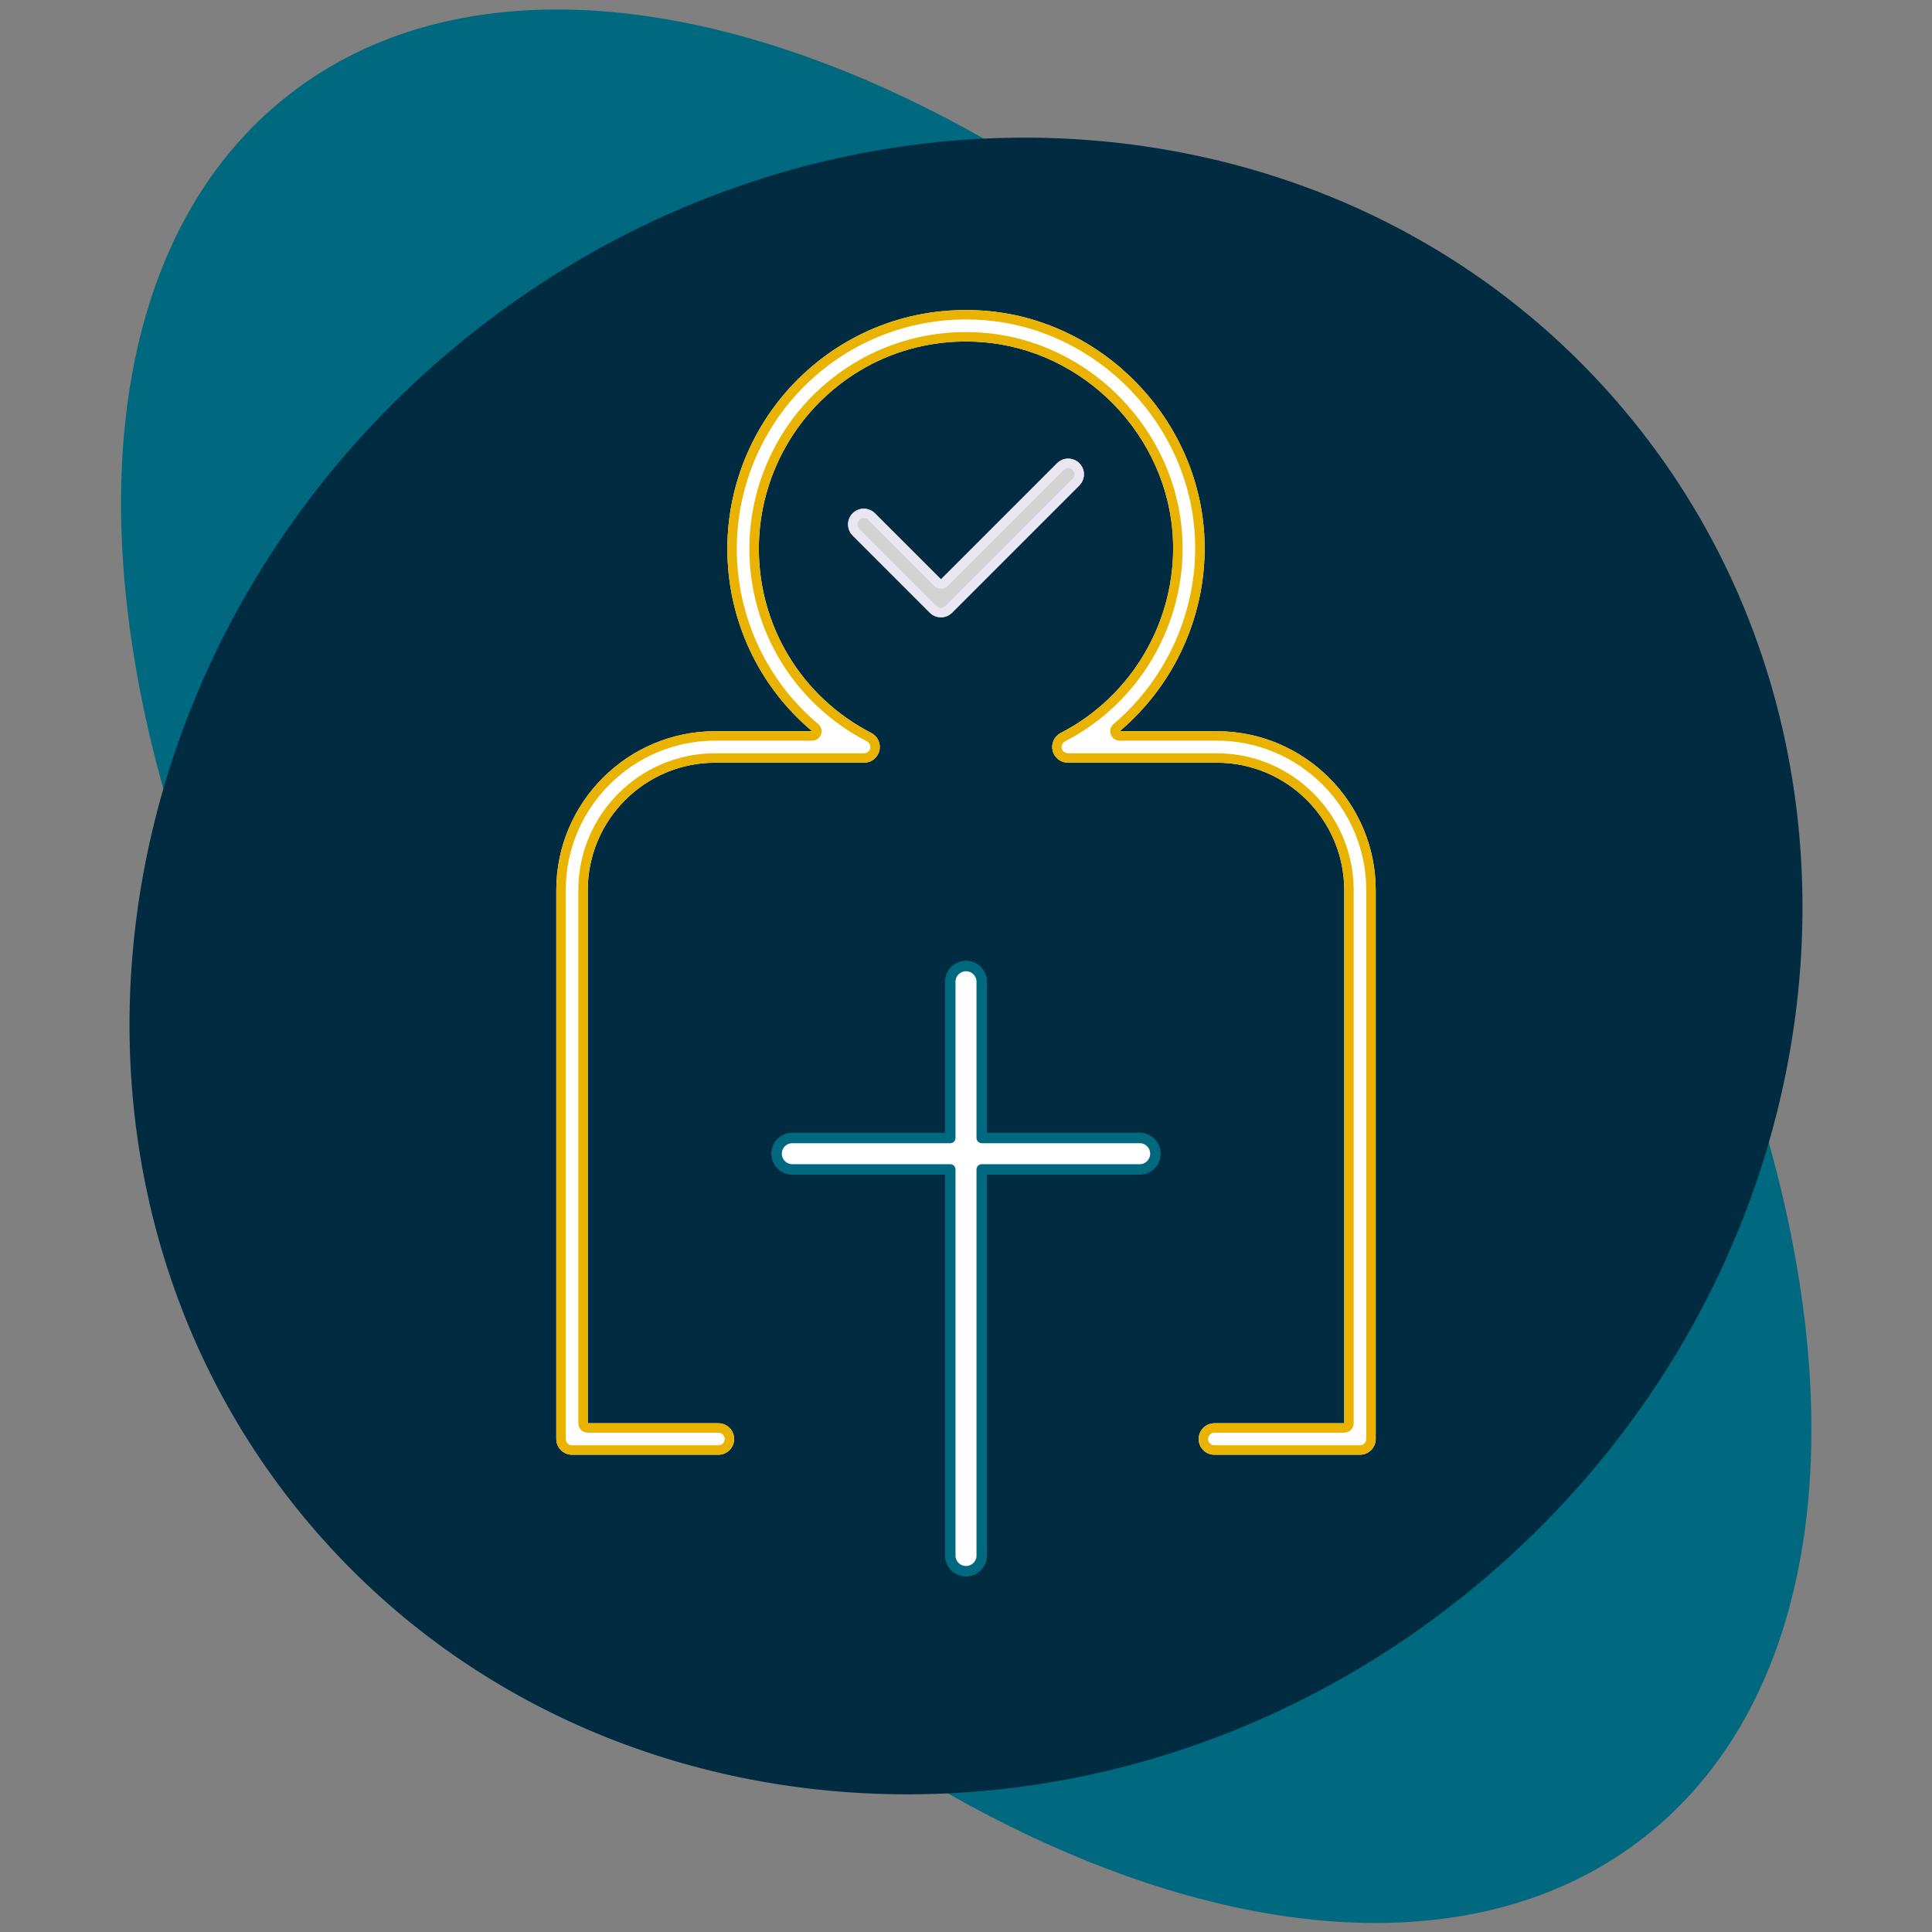
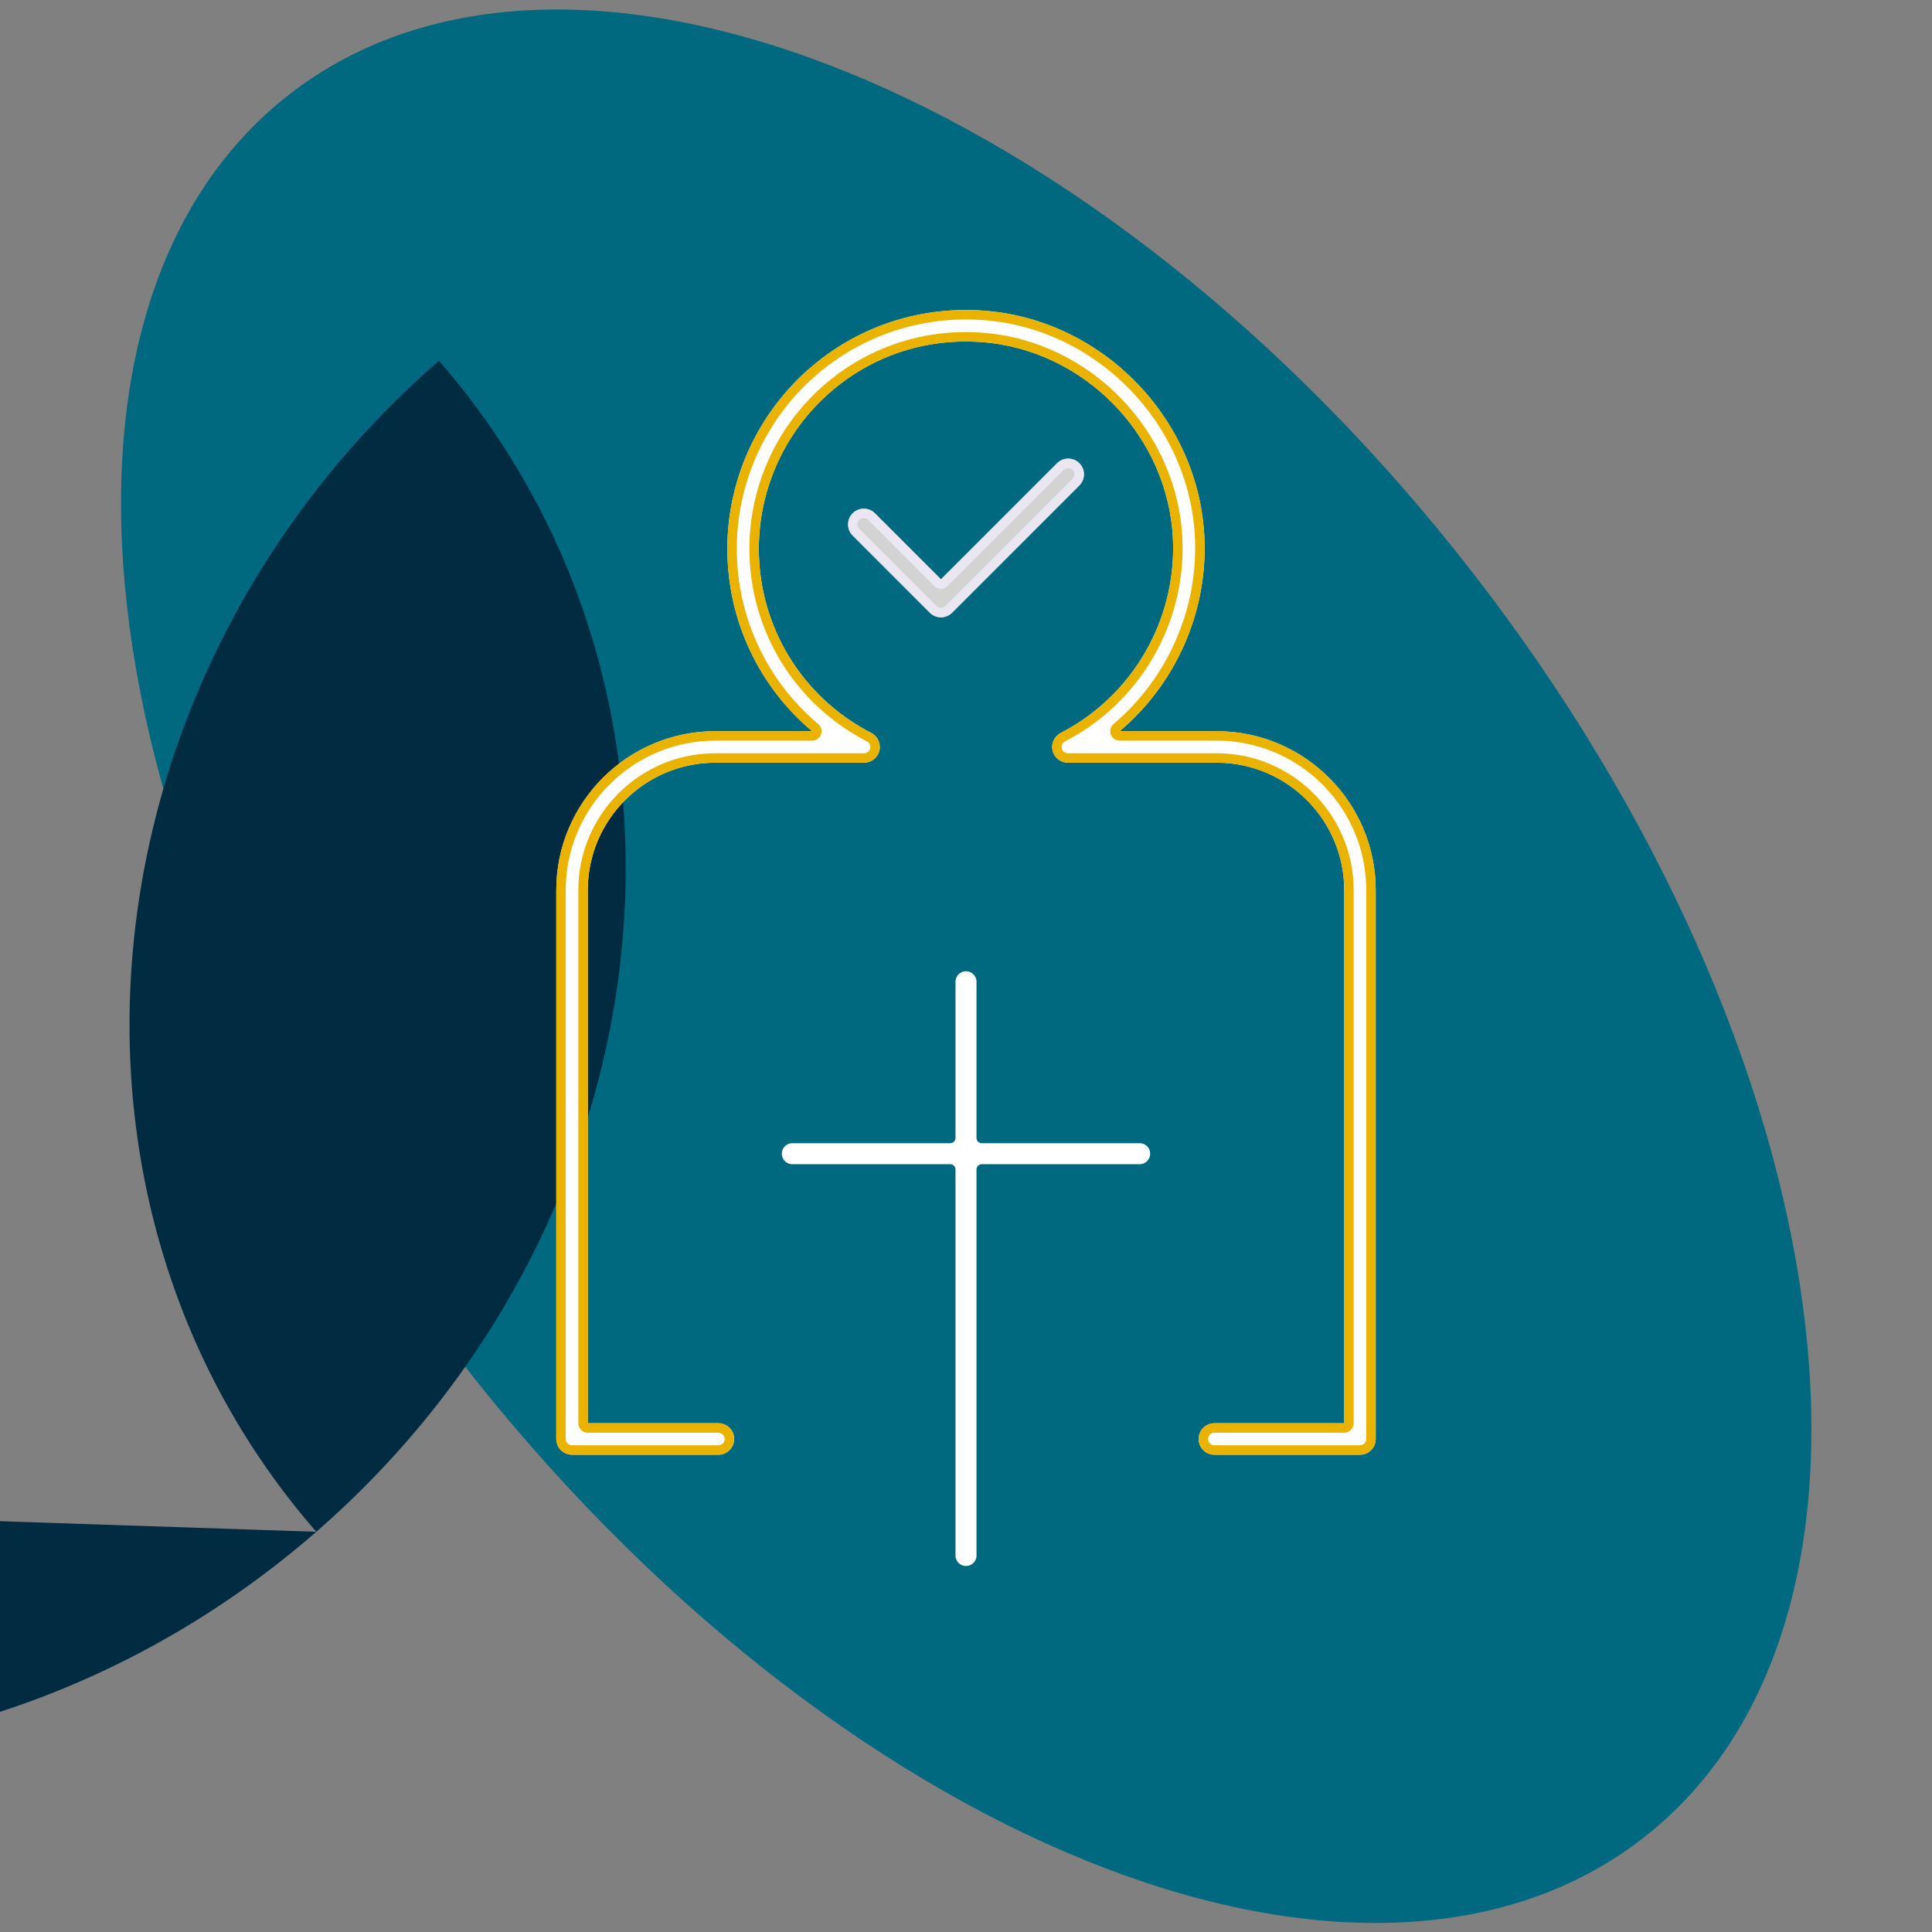
<svg xmlns="http://www.w3.org/2000/svg" width="100%" height="100%" viewBox="0 0 256 256" xml:space="preserve" style="fill-rule:evenodd;clip-rule:evenodd;stroke-linejoin:round;stroke-miterlimit:2;">
  <rect x="0" y="0" width="256" height="256" fill="#808080" stroke="none" />
  <g>
    <g>
      <g>
        <g>
-           <path d="M161.231,100.227l-12.871,-0c7.365,-6.23 11.638,-15.642 11.235,-25.515c-0.65,-15.846 -13.538,-29.118 -29.34,-30.216c-8.876,-0.615 -17.342,2.373 -23.822,8.417c-6.39,5.962 -10.055,14.391 -10.055,23.126c-0,9.485 4.178,18.257 11.235,24.188l-12.844,-0c-11.611,-0 -21.058,9.447 -21.058,21.058l0,72.726c0,1.152 0.934,2.086 2.086,2.086l19.395,-0c1.152,-0 2.085,-0.934 2.085,-2.086c0,-1.152 -0.933,-2.085 -2.085,-2.085l-17.309,-0l-0,-70.641c-0,-9.312 7.575,-16.887 16.886,-16.887l19.724,-0c0.962,-0 1.8,-0.659 2.027,-1.594c0.227,-0.935 -0.216,-1.905 -1.072,-2.346c-9.19,-4.734 -14.899,-14.091 -14.899,-24.419c0,-7.583 3.182,-14.901 8.729,-20.076c5.624,-5.247 12.966,-7.847 20.687,-7.305c13.714,0.952 24.897,12.472 25.461,26.225c0.435,10.657 -5.403,20.696 -14.875,25.576c-0.856,0.441 -1.299,1.41 -1.072,2.346c0.226,0.936 1.064,1.594 2.027,1.594l19.725,-0c9.311,-0 16.886,7.576 16.886,16.887l0,70.64l-17.203,0c-1.152,0 -2.085,0.934 -2.085,2.086c-0,1.152 0.933,2.086 2.085,2.086l19.289,-0c1.152,-0 2.086,-0.934 2.086,-2.086l-0,-72.726c-0,-11.613 -9.447,-21.059 -21.058,-21.059Z" style="fill:#291b4a;fill-rule:nonzero;" />
-         </g>
+           </g>
      </g>
      <g>
        <g>
-           <path d="M128,123.148c-22.166,-0 -40.2,18.033 -40.2,40.2c0,21.466 16.913,39.057 38.114,40.145l0,13.404c0,1.152 0.934,2.086 2.086,2.086c1.152,-0 2.086,-0.934 2.086,-2.086l-0,-13.404c21.2,-1.088 38.114,-18.679 38.114,-40.146c-0,-22.166 -18.034,-40.199 -40.2,-40.199Zm0,76.227c-19.866,0 -36.029,-16.162 -36.029,-36.028c0,-19.866 16.163,-36.028 36.029,-36.028c19.866,-0 36.029,16.163 36.029,36.029c-0,19.866 -16.163,36.027 -36.029,36.027Z" style="fill:#291b4a;fill-rule:nonzero;" />
-         </g>
+           </g>
      </g>
      <g>
        <g>
          <path d="M140.068,64.715l-15.385,15.385l-8.751,-8.75c-0.814,-0.815 -2.136,-0.815 -2.949,0c-0.815,0.814 -0.815,2.135 -0,2.949l10.225,10.226c0.391,0.391 0.921,0.61 1.475,0.61c0.554,0 1.084,-0.219 1.475,-0.61l16.86,-16.861c0.815,-0.814 0.815,-2.134 0,-2.949c-0.816,-0.814 -2.136,-0.814 -2.95,0Z" style="fill:#291b4a;fill-rule:nonzero;" />
        </g>
      </g>
      <g>
        <g>
          <path d="M153.252,156.142c-0.001,0 -0.002,-0.001 -0.003,-0.001l-4.842,-1.248l2.542,-4.308c1.053,-1.788 0.764,-4.062 -0.704,-5.528l-3.955,-3.956c-1.467,-1.467 -3.741,-1.757 -5.531,-0.703l-4.306,2.541l-1.248,-4.844c-0.52,-2.008 -2.333,-3.411 -4.408,-3.411l-5.594,-0c-2.076,-0 -3.888,1.403 -4.408,3.413l-1.248,4.842l-4.308,-2.542c-1.788,-1.052 -4.061,-0.763 -5.529,0.704l-3.956,3.956c-1.467,1.467 -1.757,3.74 -0.702,5.53l2.541,4.306l-4.845,1.249c-2.009,0.521 -3.411,2.333 -3.411,4.408l-0,5.594c-0,2.075 1.403,3.887 3.414,4.408l4.842,1.248l-2.542,4.308c-1.053,1.789 -0.764,4.062 0.704,5.529l3.956,3.956c1.466,1.467 3.74,1.757 5.531,0.703l4.306,-2.542l1.248,4.845c0.52,2.008 2.332,3.412 4.408,3.412l5.594,-0c2.075,-0 3.887,-1.403 4.408,-3.414l1.247,-4.842l4.308,2.543c1.79,1.053 4.062,0.763 5.53,-0.704l3.955,-3.956c1.467,-1.467 1.756,-3.74 0.703,-5.531l-2.542,-4.306l4.846,-1.249c2.008,-0.52 3.411,-2.332 3.411,-4.407l-0,-5.595c-0.002,-2.075 -1.404,-3.888 -3.412,-4.408Zm-0.761,10.002c0,0.174 -0.118,0.326 -0.284,0.369l-7.527,1.939c-0.635,0.164 -1.155,0.616 -1.407,1.222c-0.251,0.605 -0.202,1.294 0.131,1.858l3.95,6.692c0.087,0.15 0.064,0.34 -0.059,0.464l-3.955,3.956c-0.122,0.122 -0.311,0.147 -0.462,0.06l-6.694,-3.951c-0.564,-0.334 -1.253,-0.382 -1.859,-0.131c-0.605,0.251 -1.058,0.772 -1.221,1.406l-1.938,7.525c-0.044,0.169 -0.195,0.286 -0.37,0.286l-5.594,0c-0.174,0 -0.325,-0.117 -0.368,-0.283l-1.94,-7.528c-0.163,-0.634 -0.615,-1.155 -1.221,-1.406c-0.256,-0.106 -0.527,-0.159 -0.798,-0.159c-0.368,0 -0.735,0.098 -1.061,0.29l-6.691,3.949c-0.15,0.088 -0.341,0.064 -0.464,-0.058l-3.956,-3.956c-0.123,-0.123 -0.147,-0.313 -0.06,-0.462l3.951,-6.694c0.333,-0.564 0.382,-1.252 0.131,-1.857c-0.251,-0.606 -0.772,-1.059 -1.407,-1.222l-7.524,-1.939c-0.168,-0.044 -0.286,-0.195 -0.286,-0.369l0,-5.595c0,-0.173 0.118,-0.326 0.284,-0.368l7.526,-1.94c0.635,-0.164 1.156,-0.616 1.407,-1.221c0.251,-0.606 0.203,-1.294 -0.131,-1.858l-3.949,-6.693c-0.089,-0.15 -0.065,-0.34 0.058,-0.463l3.955,-3.955c0.124,-0.122 0.315,-0.146 0.462,-0.06l6.694,3.951c0.564,0.333 1.253,0.382 1.858,0.131c0.606,-0.25 1.058,-0.771 1.222,-1.406l1.939,-7.526c0.044,-0.168 0.195,-0.285 0.369,-0.285l5.594,-0c0.175,-0 0.327,0.117 0.369,0.282l1.939,7.527c0.163,0.635 0.616,1.155 1.221,1.407c0.607,0.251 1.296,0.202 1.859,-0.131l6.692,-3.95c0.149,-0.087 0.341,-0.065 0.464,0.059l3.955,3.956c0.123,0.122 0.147,0.313 0.06,0.461l-3.951,6.694c-0.333,0.565 -0.382,1.253 -0.131,1.859c0.252,0.605 0.772,1.058 1.407,1.221l7.527,1.94c0.167,0.044 0.284,0.195 0.284,0.368l0,5.594Z" style="fill:#291b4a;fill-rule:nonzero;" />
        </g>
      </g>
      <g>
        <g>
-           <path d="M128,152.419c-6.026,-0 -10.929,4.902 -10.929,10.929c0,6.025 4.902,10.927 10.929,10.927c6.027,0 10.929,-4.902 10.929,-10.927c-0,-6.027 -4.902,-10.929 -10.929,-10.929Zm0,17.684c-3.726,0 -6.757,-3.03 -6.757,-6.756c-0,-3.726 3.03,-6.758 6.757,-6.758c3.726,0 6.757,3.031 6.757,6.758c0,3.726 -3.031,6.756 -6.757,6.756Z" style="fill:#291b4a;fill-rule:nonzero;" />
-         </g>
+           </g>
      </g>
    </g>
    <path d="M60.879,180.123c49.475,63.778 119.732,92.216 156.794,63.466c37.062,-28.75 26.984,-103.872 -22.491,-167.65c-49.475,-63.778 -119.732,-92.216 -156.794,-63.466c-37.062,28.751 -26.984,103.872 22.491,167.65Z" style="fill:#00697f;" />
-     <path d="M41.91,202.97c-38.545,-44.262 -31.263,-113.79 16.251,-155.167c47.514,-41.377 117.384,-39.035 155.929,5.227c38.545,44.262 31.263,113.79 -16.251,155.167c-47.514,41.377 -117.384,39.035 -155.929,-5.227Z" style="fill:#002b41;" />
+     <path d="M41.91,202.97c-38.545,-44.262 -31.263,-113.79 16.251,-155.167c38.545,44.262 31.263,113.79 -16.251,155.167c-47.514,41.377 -117.384,39.035 -155.929,-5.227Z" style="fill:#002b41;" />
    <g>
      <g>
        <g>
          <path d="M161.231,96.89l-12.871,-0c7.365,-6.23 11.638,-15.642 11.235,-25.515c-0.65,-15.846 -13.538,-29.118 -29.34,-30.216c-8.876,-0.616 -17.342,2.373 -23.822,8.417c-6.39,5.962 -10.055,14.391 -10.055,23.126c-0,9.485 4.178,18.257 11.235,24.188l-12.844,-0c-11.611,-0 -21.058,9.447 -21.058,21.058l0,72.726c0,1.152 0.934,2.086 2.086,2.086l19.395,-0c1.152,-0 2.085,-0.934 2.085,-2.086c0,-1.152 -0.933,-2.085 -2.085,-2.085l-17.309,-0l-0,-70.641c-0,-9.312 7.575,-16.887 16.886,-16.887l19.724,-0c0.962,-0 1.8,-0.659 2.027,-1.594c0.227,-0.935 -0.216,-1.905 -1.072,-2.346c-9.19,-4.734 -14.899,-14.091 -14.899,-24.419c0,-7.583 3.182,-14.901 8.729,-20.076c5.624,-5.247 12.966,-7.848 20.687,-7.305c13.714,0.952 24.897,12.472 25.461,26.225c0.435,10.657 -5.403,20.696 -14.875,25.576c-0.856,0.441 -1.299,1.41 -1.072,2.346c0.226,0.936 1.064,1.594 2.027,1.594l19.725,-0c9.311,-0 16.886,7.576 16.886,16.887l0,70.64l-17.203,0c-1.152,0 -2.085,0.934 -2.085,2.086c-0,1.152 0.933,2.086 2.085,2.086l19.289,-0c1.152,-0 2.086,-0.934 2.086,-2.086l-0,-72.726c-0,-11.613 -9.447,-21.059 -21.058,-21.059Z" style="fill:#fff;fill-rule:nonzero;" />
        </g>
      </g>
      <g>
        <g>
          <path d="M140.068,61.378l-15.385,15.386l-8.751,-8.751c-0.814,-0.815 -2.136,-0.815 -2.949,0c-0.815,0.814 -0.815,2.135 -0,2.949l10.225,10.226c0.391,0.391 0.921,0.61 1.475,0.61c0.554,0 1.084,-0.219 1.475,-0.61l16.86,-16.861c0.815,-0.814 0.815,-2.134 0,-2.949c-0.816,-0.814 -2.136,-0.814 -2.95,0Z" style="fill:#d3d3d3;fill-rule:nonzero;" />
        </g>
      </g>
      <g>
        <g>
          <g>
            <path d="M141.542,60.768c-0.534,-0 -1.067,0.203 -1.475,0.61l-15.385,15.386l-8.751,-8.751c-0.407,-0.407 -0.941,-0.611 -1.475,-0.611c-0.534,0 -1.068,0.204 -1.475,0.611c-0.815,0.814 -0.815,2.135 0,2.949l10.225,10.226c0.392,0.391 0.921,0.61 1.475,0.61c0.554,0 1.084,-0.219 1.475,-0.61l16.86,-16.861c0.816,-0.814 0.816,-2.134 0,-2.949c-0.406,-0.407 -0.94,-0.61 -1.474,-0.61Zm0.59,2.675l-16.86,16.861c-0.157,0.158 -0.366,0.244 -0.589,0.244c-0.223,-0 -0.432,-0.087 -0.59,-0.245l-10.226,-10.226c-0.158,-0.158 -0.244,-0.367 -0.244,-0.59c-0,-0.223 0.086,-0.432 0.245,-0.59c0.157,-0.157 0.366,-0.244 0.589,-0.244c0.223,-0 0.432,0.087 0.59,0.244l8.751,8.751c0.244,0.244 0.565,0.366 0.885,0.366c0.32,0 0.641,-0.122 0.885,-0.366l15.385,-15.385c0.158,-0.158 0.367,-0.245 0.59,-0.245c0.223,0 0.432,0.087 0.59,0.245c0.158,0.157 0.244,0.367 0.244,0.589c0,0.223 -0.087,0.433 -0.245,0.591Z" style="fill:#ebe7f2;fill-rule:nonzero;" />
          </g>
        </g>
      </g>
      <g>
        <g>
          <g>
            <path d="M161.231,96.89l-12.871,-0c7.365,-6.23 11.638,-15.642 11.235,-25.515c-0.65,-15.846 -13.538,-29.118 -29.34,-30.216c-0.764,-0.053 -1.525,-0.079 -2.283,-0.079c-8.036,0 -15.617,2.973 -21.539,8.497c-6.39,5.962 -10.055,14.391 -10.055,23.126c-0,9.485 4.178,18.257 11.235,24.188l-12.844,-0c-11.611,-0 -21.058,9.447 -21.058,21.058l0,72.726c0,1.152 0.934,2.086 2.086,2.086l19.395,-0c1.152,-0 2.085,-0.934 2.085,-2.086c0,-1.152 -0.933,-2.086 -2.085,-2.086l-17.309,0l-0,-70.64c-0,-9.312 7.575,-16.887 16.886,-16.887l19.724,-0c0.962,-0 1.8,-0.659 2.027,-1.594c0.227,-0.936 -0.216,-1.905 -1.072,-2.346c-9.19,-4.734 -14.899,-14.091 -14.899,-24.42c0,-7.582 3.182,-14.9 8.729,-20.075c5.136,-4.792 11.702,-7.376 18.684,-7.376c0.664,-0 1.333,0.023 2.003,0.071c13.714,0.952 24.897,12.472 25.461,26.225c0.435,10.657 -5.403,20.696 -14.875,25.575c-0.856,0.442 -1.299,1.41 -1.072,2.346c0.226,0.936 1.064,1.595 2.027,1.595l19.725,-0c9.311,-0 16.886,7.575 16.886,16.886l0,70.641l-17.203,0c-1.152,0 -2.085,0.934 -2.085,2.086c-0,1.152 0.933,2.086 2.085,2.086l19.289,-0c1.152,-0 2.086,-0.934 2.086,-2.086l-0,-72.727c-0,-11.613 -9.447,-21.059 -21.058,-21.059Zm19.806,93.784c0,0.46 -0.374,0.834 -0.834,0.834l-19.289,0c-0.459,0 -0.834,-0.374 -0.834,-0.834c0,-0.459 0.375,-0.834 0.834,-0.834l17.203,-0c0.691,-0 1.252,-0.561 1.252,-1.251l-0,-70.641c-0,-10.002 -8.137,-18.138 -18.138,-18.138l-19.725,-0c-0.386,-0 -0.719,-0.262 -0.81,-0.638c-0.091,-0.375 0.085,-0.761 0.428,-0.938c9.904,-5.102 16.008,-15.597 15.552,-26.74c-0.589,-14.38 -12.284,-26.425 -26.622,-27.421c-0.695,-0.049 -1.399,-0.074 -2.092,-0.074c-7.268,0 -14.206,2.739 -19.538,7.713c-5.8,5.411 -9.126,13.062 -9.126,20.99c-0,10.8 5.969,20.583 15.577,25.532c0.343,0.177 0.52,0.563 0.429,0.938c-0.091,0.376 -0.425,0.638 -0.811,0.638l-19.724,0c-10.001,0 -18.138,8.138 -18.138,18.139l0,70.64c0,0.691 0.561,1.252 1.252,1.252l17.309,-0c0.459,-0 0.834,0.374 0.834,0.834c-0,0.46 -0.375,0.834 -0.834,0.834l-19.395,0c-0.46,0 -0.834,-0.374 -0.834,-0.834l-0,-72.726c-0,-10.921 8.885,-19.807 19.806,-19.807l12.844,-0c0.526,-0 0.997,-0.329 1.176,-0.823c0.179,-0.494 0.032,-1.047 -0.37,-1.386c-6.856,-5.763 -10.789,-14.231 -10.789,-23.231c0,-8.389 3.52,-16.484 9.657,-22.211c5.641,-5.262 12.987,-8.159 20.686,-8.159c0.727,-0 1.465,0.025 2.196,0.076c15.175,1.055 27.552,13.801 28.176,29.019c0.381,9.308 -3.653,18.471 -10.793,24.508c-0.401,0.339 -0.547,0.892 -0.367,1.385c0.18,0.493 0.65,0.821 1.176,0.821l12.87,0c10.922,0 19.807,8.886 19.807,19.807l0,72.726l-0.001,0Z" style="fill:#eab300;fill-rule:nonzero;" />
          </g>
        </g>
      </g>
      <g>
        <path d="M125.914,150.786l0,-20.7c0,-1.152 0.934,-2.086 2.086,-2.086c1.152,0 2.086,0.934 2.086,2.086l-0,20.7l20.927,0c1.152,0 2.086,0.934 2.086,2.086c-0,1.152 -0.934,2.085 -2.086,2.085l-20.927,0l-0,51.155c-0,1.152 -0.934,2.085 -2.086,2.085c-1.152,0 -2.086,-0.933 -2.086,-2.085l0,-51.155l-20.927,0c-1.152,0 -2.086,-0.933 -2.086,-2.085c0,-1.152 0.934,-2.086 2.086,-2.086l20.927,0Z" style="fill:#fff;fill-rule:nonzero;stroke:#00697f;stroke-width:1.39px;" />
      </g>
    </g>
  </g>
</svg>